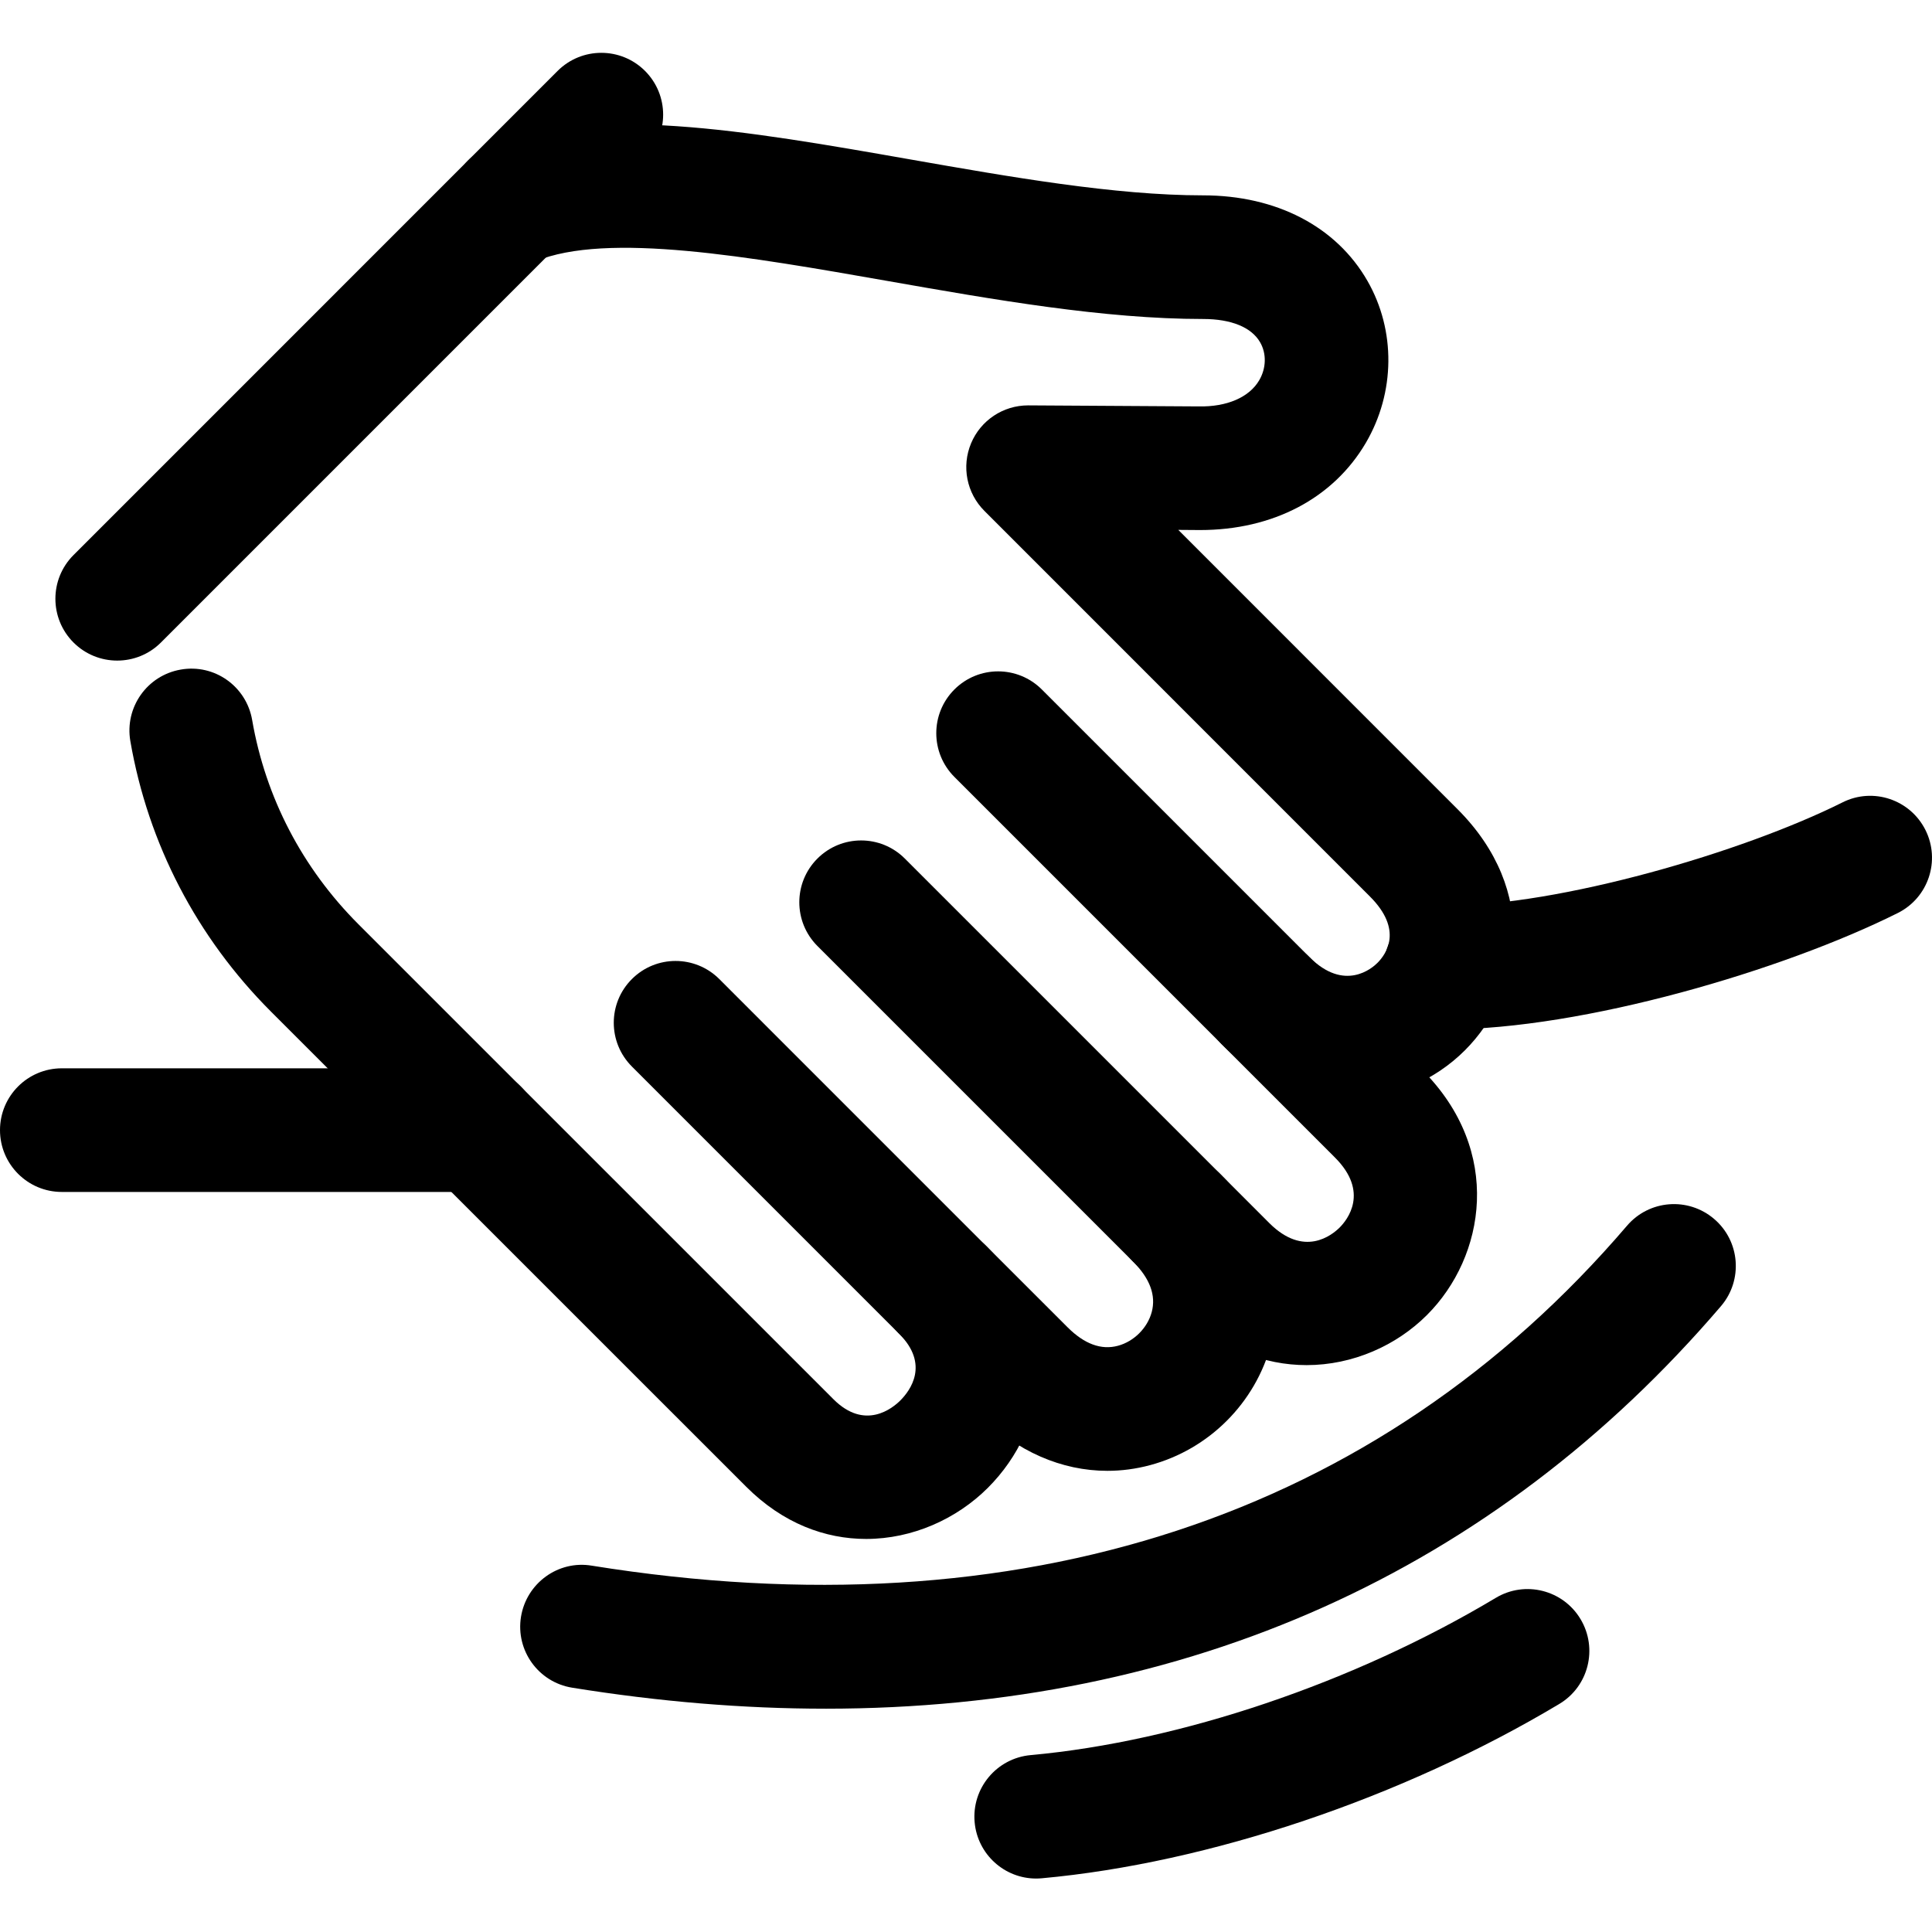
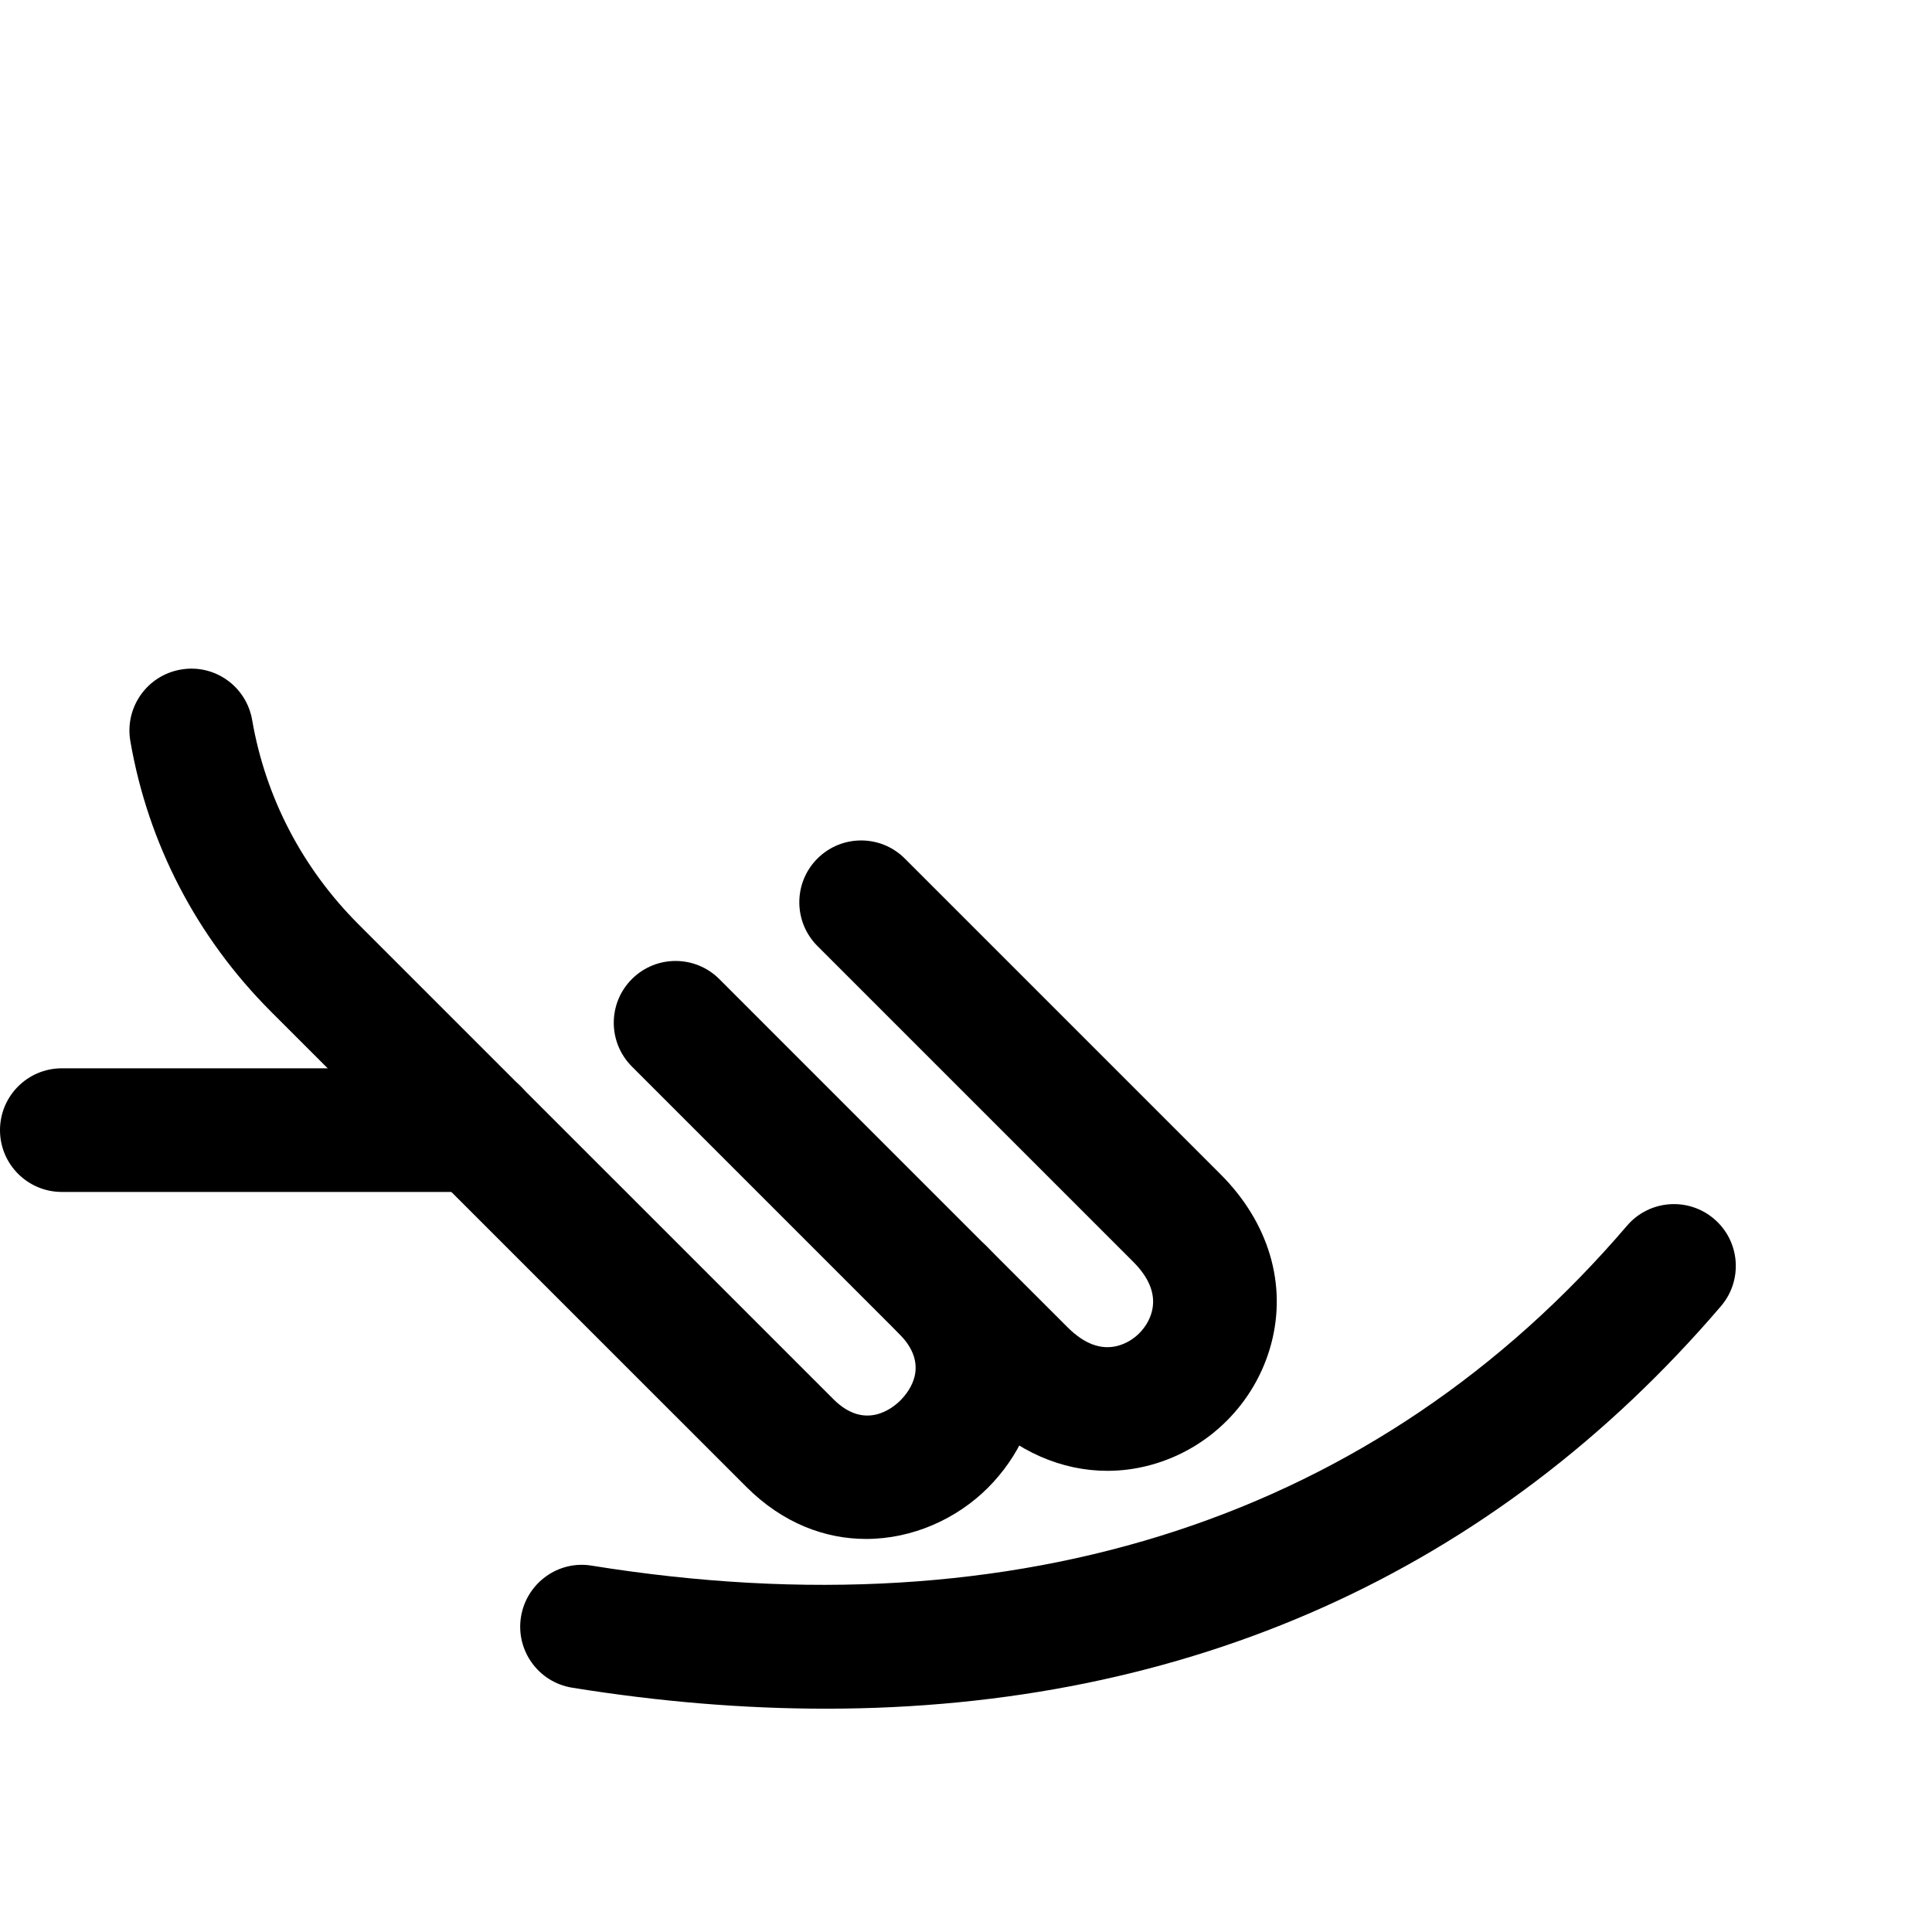
<svg xmlns="http://www.w3.org/2000/svg" height="512pt" viewBox="0 -14 512 512" width="512pt">
-   <path d="m31.062 161.062c-4.199 0-8.387-1.598-11.582-4.793-6.398-6.398-6.398-16.773 0-23.172l128.289-128.301c6.406-6.395 16.773-6.395 23.172 0 6.398 6.398 6.398 16.773 0 23.172l-128.289 128.301c-3.207 3.203-7.395 4.793-11.59 4.793zm0 0" />
  <path d="m229.527 393.836c-10.781 0-22.023-4.07-31.777-13.836l-125.922-125.898c-19.699-19.711-32.586-44.508-37.289-71.715-1.535-8.922 4.438-17.395 13.355-18.941 8.945-1.578 17.395 4.438 18.93 13.367 3.543 20.508 13.277 39.223 28.168 54.125l125.91 125.902c8.352 8.332 15.664 2.332 17.707.281 2.598-2.602 7.789-9.539-.328-17.652l-70.828-70.832c-6.398-6.41-6.398-16.785 0-23.172 6.398-6.41 16.773-6.391 23.172 0l70.828 70.836c9.59 9.594 14.516 21.73 13.887 34.184-.57 11.047-5.379 21.637-13.559 29.816-8.23 8.223-19.953 13.535-32.254 13.535zm0 0" />
-   <path d="m356.887 277.352c-11.078 0-22.773-4.27-33.023-14.52l-70.941-70.941c-6.398-6.406-6.398-16.773 0-23.172s16.773-6.398 23.172 0l70.941 70.941c9.293 9.285 16.621 2.902 17.988 1.527 2.359-2.352 6.859-8.758-1.953-17.578l-102.195-102.219c-4.695-4.691-6.098-11.758-3.535-17.898 2.547-6.105 8.512-10.062 15.113-10.062h.105s39.297.223 45.117.273c7.422.152 13.367-2.387 16.02-6.91 1.883-3.207 1.98-7.066.258-10.066-2.289-3.992-7.656-6.191-15.129-6.191-26.242 0-55.387-5.113-83.562-10.066-36.598-6.422-74.457-13.098-93.352-5.227-8.352 3.461-17.934-.496-21.414-8.848-3.469-8.352.496-17.945 8.848-21.414 27.734-11.5 68.457-4.348 111.59 3.215 26.789 4.703 54.496 9.574 77.891 9.574 19.426 0 35.312 8.262 43.562 22.668 7.547 13.16 7.375 29.605-.426 42.922-8.633 14.707-24.605 23.109-43.938 23.109-1.16-.008-2.84-.016-5.766-.043l74 74.012c21.629 21.629 17.344 48.527 1.953 63.914-7.941 7.941-19.266 13-31.324 13zm0 0" />
  <path d="m293.461 375.785c-12.113 0-23.98-5.137-33.707-14.863l-21.465-21.457c-6.398-6.398-6.398-16.773 0-23.164 6.398-6.406 16.762-6.406 23.172-.008l21.465 21.457c4.43 4.43 8.926 6.09 13.348 4.891 4.234-1.137 7.816-4.711 8.945-8.93 1.18-4.398-.469-8.891-4.906-13.328l-83.688-83.684c-6.398-6.406-6.398-16.773 0-23.172 6.398-6.398 16.773-6.398 23.164 0l83.684 83.684c12.762 12.762 17.633 29.152 13.391 44.984-4.18 15.613-16.477 27.91-32.105 32.09-3.754 1.004-7.535 1.5-11.297 1.5zm0 0" />
-   <path d="m346.246 347.77c-11.113 0-22.809-4.262-33.023-14.473l-12.91-12.922c-6.398-6.398-6.398-16.773 0-23.164 6.398-6.391 16.781-6.406 23.168.008l12.906 12.914c9.184 9.176 16.566 3.223 18.629 1.18 2.031-2.031 7.949-9.387-1.254-18.574l-29.898-29.898c-6.398-6.395-6.398-16.77 0-23.168 6.398-6.391 16.785-6.391 23.164 0l29.906 29.895c21.484 21.488 16.676 49.484 1.242 64.91-8.102 8.109-19.676 13.293-31.93 13.293zm0 0" />
  <path d="m126.406 301.879h-110.023c-9.043 0-16.383-7.34-16.383-16.383 0-9.043 7.34-16.383 16.383-16.383h110.023c9.055 0 16.383 7.332 16.383 16.383 0 9.055-7.328 16.383-16.383 16.383zm0 0" />
-   <path d="m383.18 258.805c-9.051 0-16.391-7.332-16.391-16.383s7.34-16.383 16.391-16.383c30.094 0 78.637-14.172 105.102-27.395 8.086-4.074 17.934-.773 21.988 7.328 4.039 8.094.766 17.938-7.328 21.984-30.344 15.176-83.438 30.848-119.762 30.848zm0 0" />
  <path d="m218.746 438.82c-21.645 0-44.035-1.844-67.109-5.562-8.938-1.438-15.008-9.844-13.57-18.777 1.449-8.938 9.879-15.07 18.781-13.562 113.414 18.258 208.281-12.887 274.324-90.086 5.875-6.875 16.215-7.684 23.102-1.789 6.879 5.875 7.676 16.223 1.801 23.098-60.258 70.43-141.43 106.68-237.328 106.68zm0 0" />
-   <path d="m274.582 483.832c-8.375 0-15.52-6.398-16.293-14.91-.816-9.016 5.824-16.977 14.84-17.801 39.605-3.594 85.691-19.176 123.273-41.672 7.758-4.652 17.82-2.121 22.461 5.641 4.645 7.766 2.133 17.832-5.633 22.473-41.605 24.902-92.871 42.172-137.137 46.199-.496.043-1.004.07-1.512.07zm0 0" />
</svg>